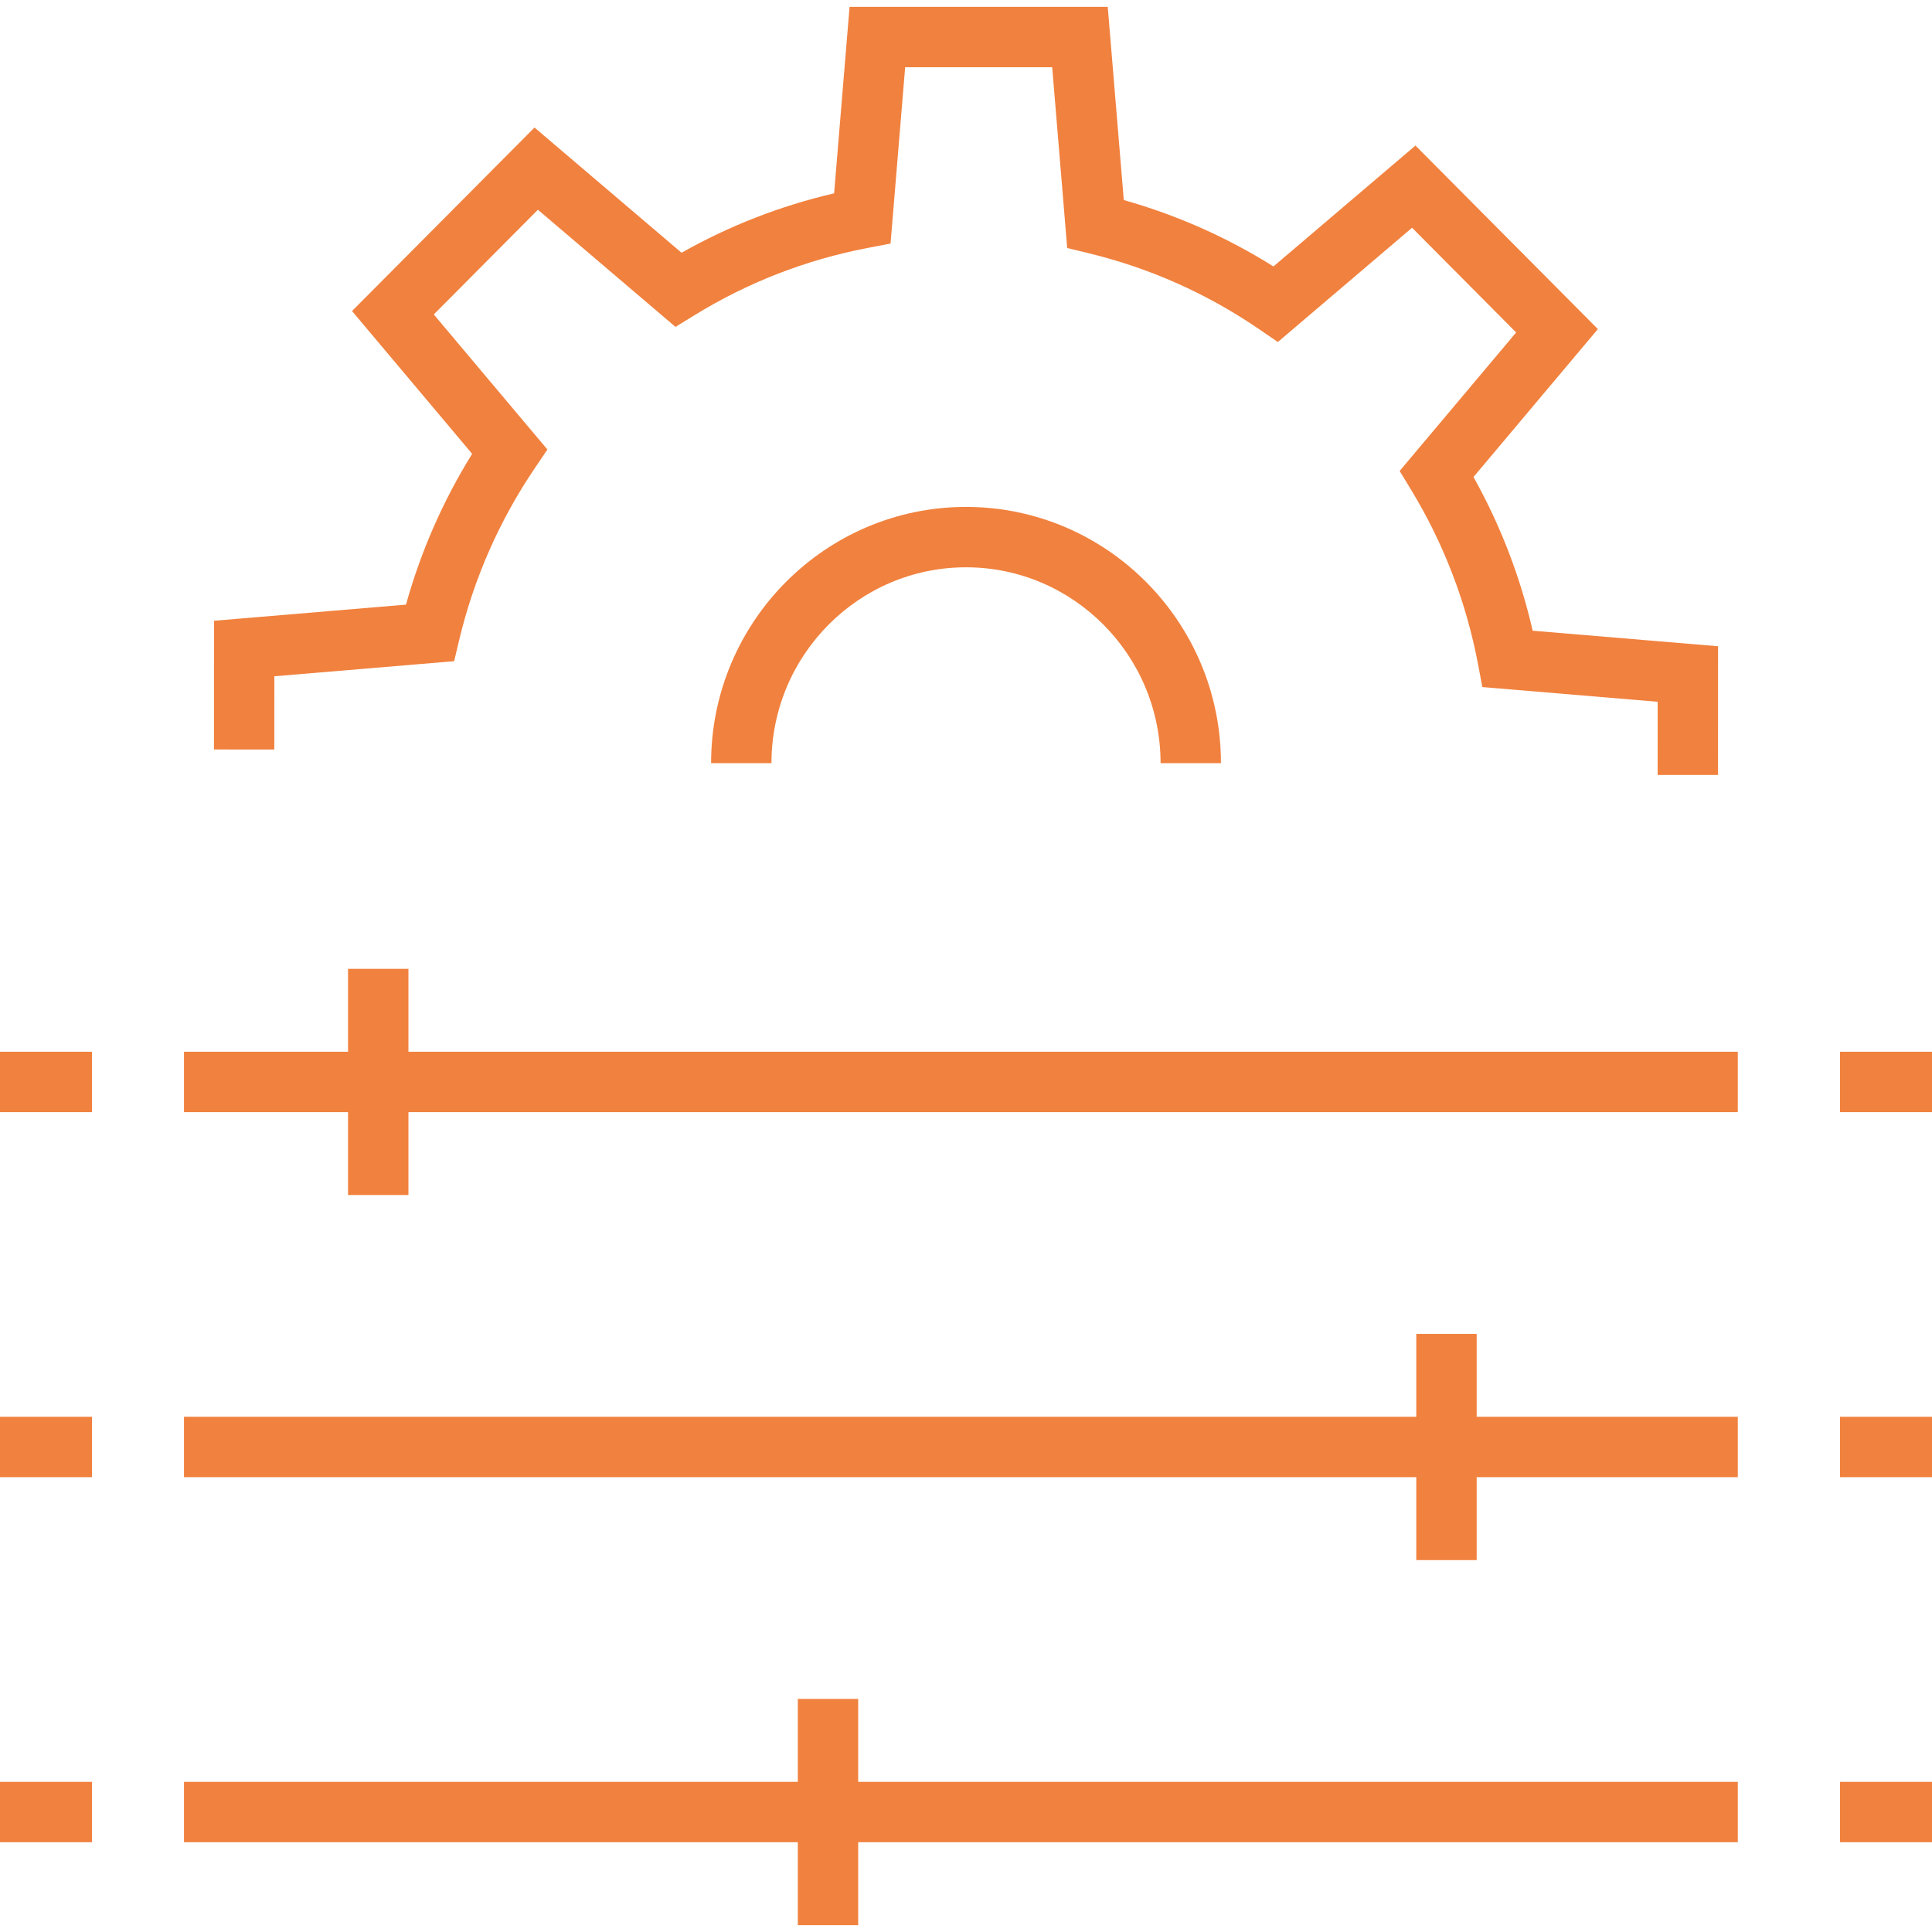
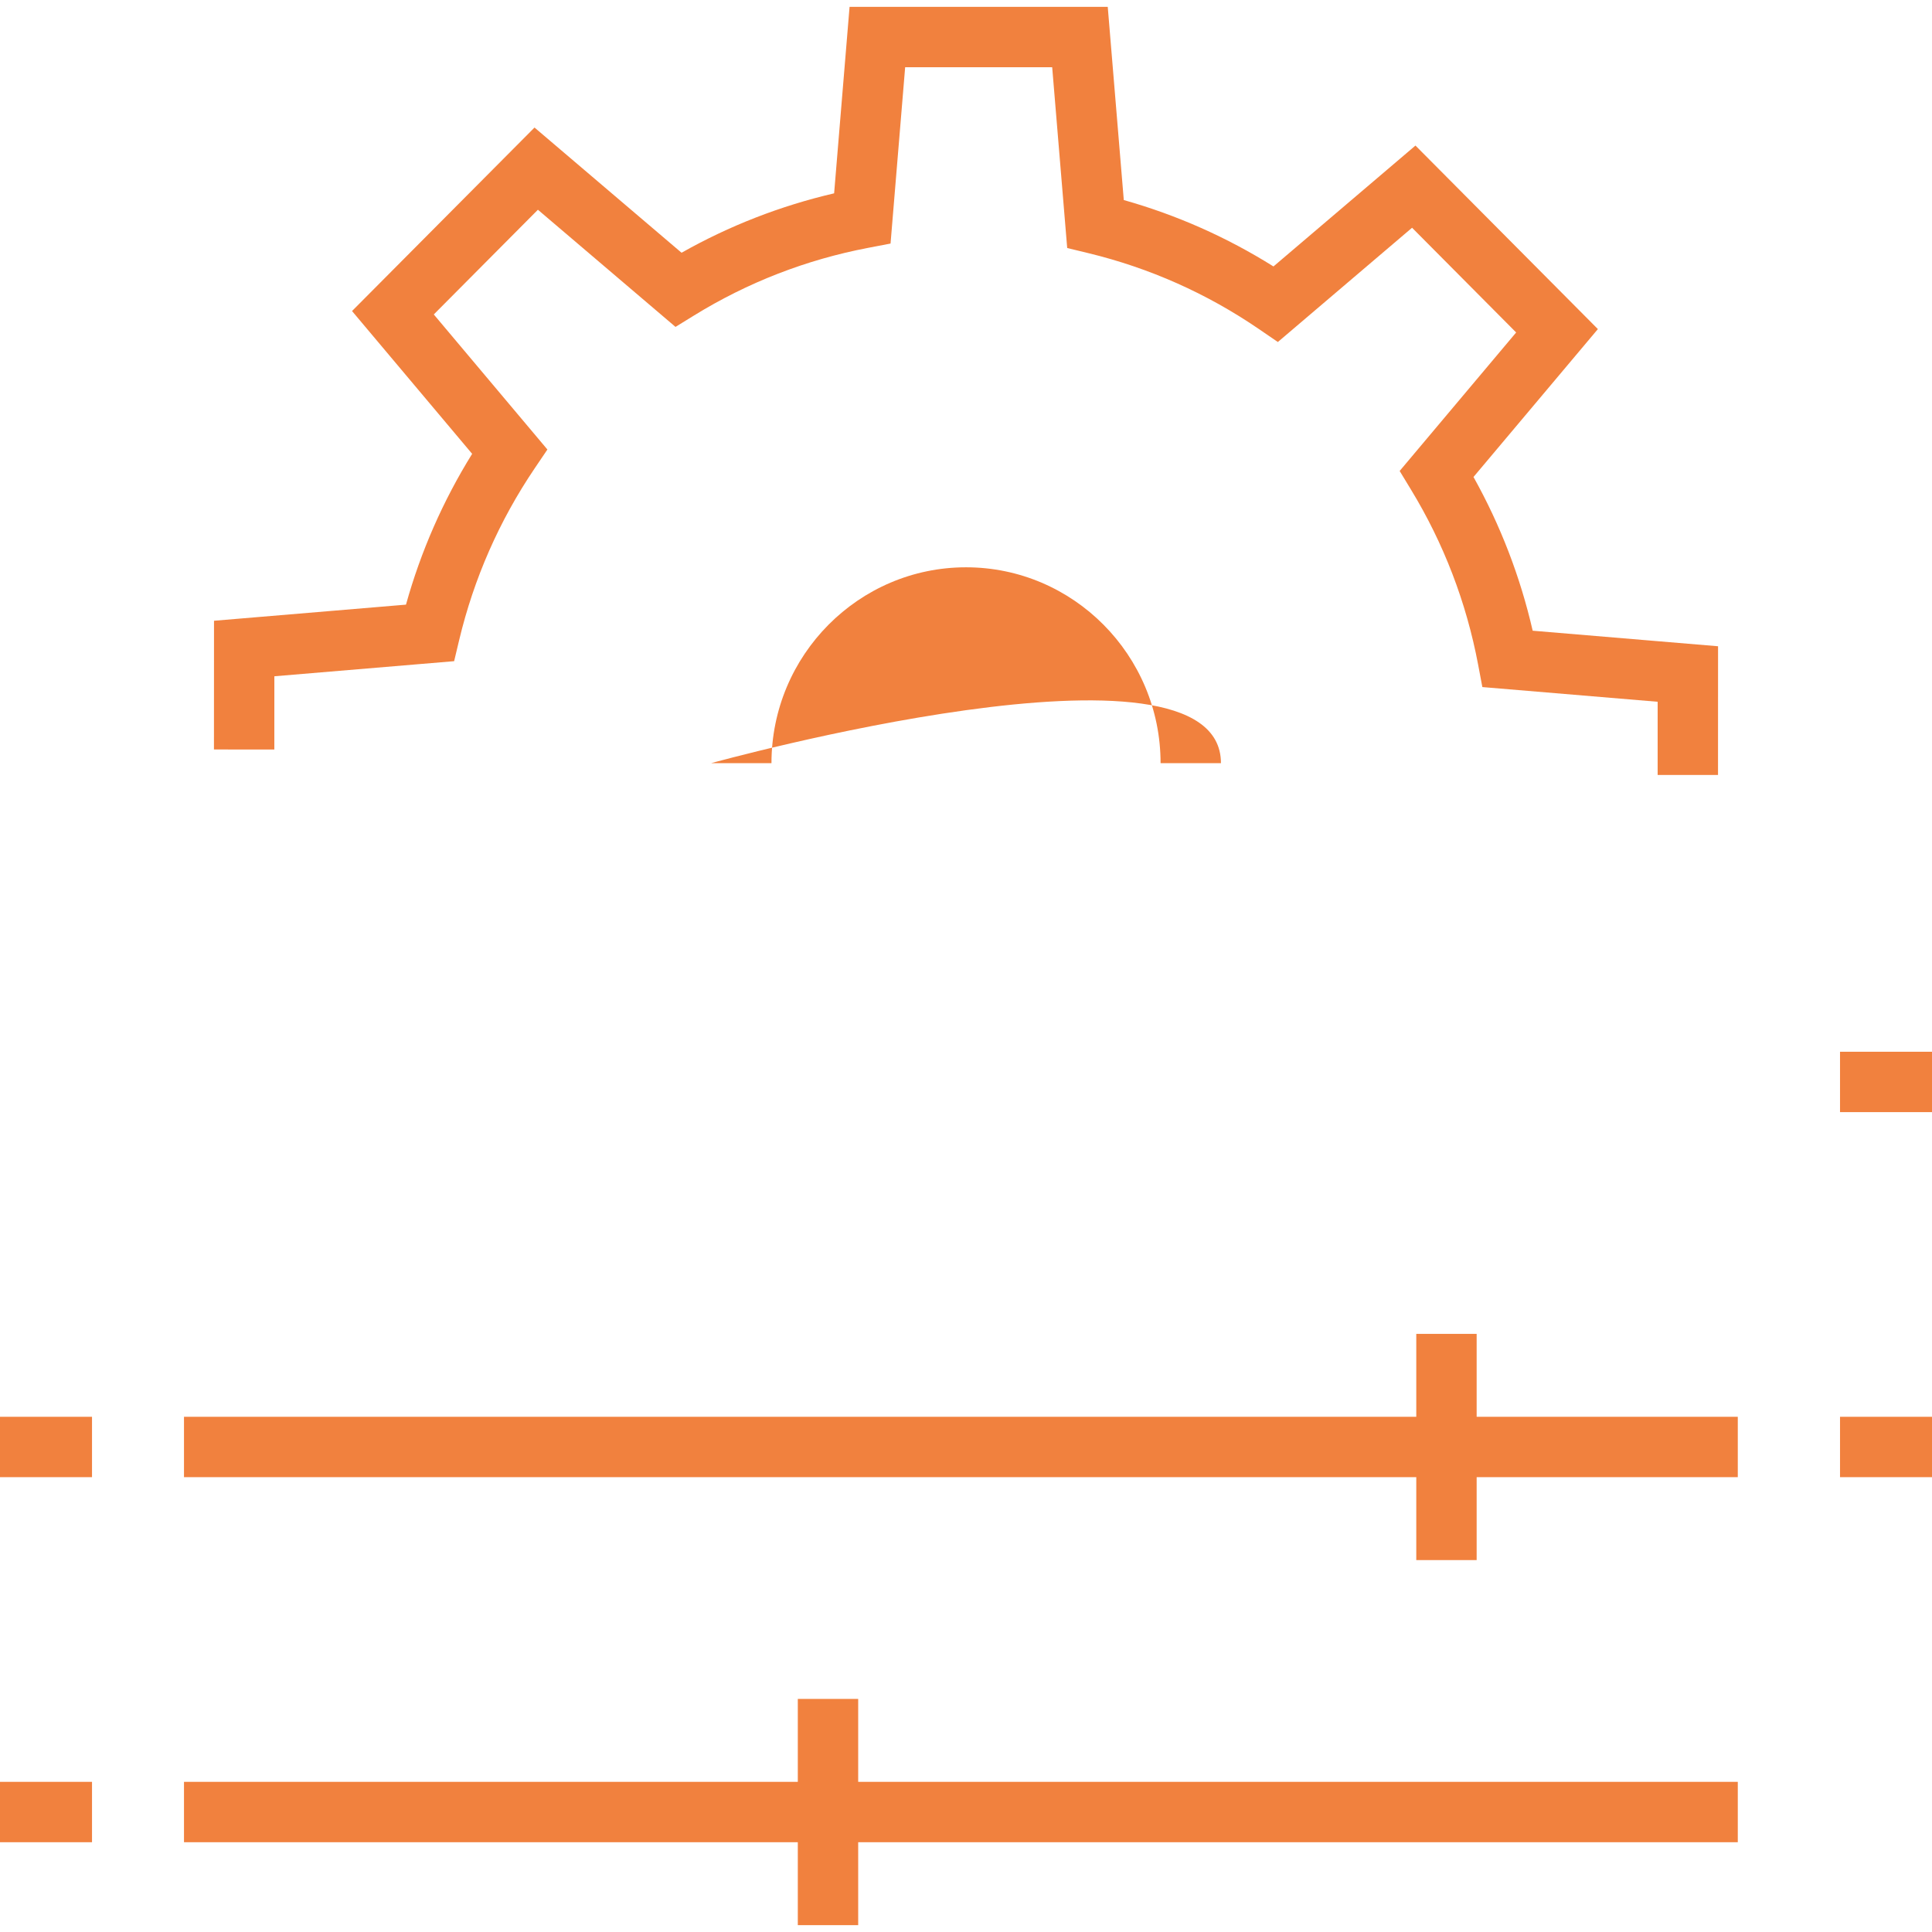
<svg xmlns="http://www.w3.org/2000/svg" version="1.1" id="Layer_1" x="0px" y="0px" width="128px" height="128px" viewBox="0 0 128 128" enable-background="new 0 0 128 128" xml:space="preserve">
  <g>
    <g>
      <g>
        <path fill="#f1813e" d="M113.823,51.345l-4-0.001l0.001-4.85L98.21,45.52l-0.282-1.494c-0.78-4.121-2.277-8.022-4.451-11.595     l-0.746-1.228l7.718-9.176l-6.896-6.938l-8.892,7.57l-1.262-0.863c-3.438-2.352-7.237-4.042-11.291-5.024l-1.403-0.34     L69.71,4.454h-9.741l-0.968,11.682l-1.492,0.286c-4.1,0.785-7.974,2.29-11.517,4.473l-1.238,0.763l-9.116-7.762l-6.898,6.937     l7.527,8.949l-0.846,1.251c-2.342,3.465-4.024,7.289-4.998,11.365l-0.336,1.407l-11.91,1l-0.002,4.852l-4-0.002l0.004-8.528     l12.718-1.068c0.984-3.531,2.454-6.881,4.384-9.991l-7.958-9.461L35.413,8.45l9.742,8.295c3.168-1.79,6.557-3.109,10.108-3.936     l1.023-12.355h17.105l1.063,12.8c3.508,0.99,6.832,2.465,9.916,4.399l9.408-8.009l12.086,12.159l-8.241,9.798     c1.784,3.196,3.1,6.61,3.921,10.185l12.282,1.03L113.823,51.345z" />
      </g>
      <g>
-         <path fill="#f1813e" d="M80.891,50.562h-4c0-7.156-5.782-12.977-12.89-12.977c-7.107,0-12.889,5.821-12.889,12.977h-4     c0-9.361,7.577-16.977,16.889-16.977S80.891,41.201,80.891,50.562z" />
+         <path fill="#f1813e" d="M80.891,50.562h-4c0-7.156-5.782-12.977-12.89-12.977c-7.107,0-12.889,5.821-12.889,12.977h-4     S80.891,41.201,80.891,50.562z" />
      </g>
    </g>
    <g>
      <g>
-         <rect x="12.19" y="69.681" fill="#f1813e" width="102.943" height="4" />
-       </g>
+         </g>
      <g>
-         <rect y="69.681" fill="#f1813e" width="6.096" height="4" />
-       </g>
+         </g>
      <g>
        <rect x="121.906" y="69.681" fill="#f1813e" width="6.094" height="4" />
      </g>
      <g>
-         <rect x="23.059" y="64.188" fill="#f1813e" width="4" height="14.986" />
-       </g>
+         </g>
      <g>
        <rect x="12.19" y="93.866" fill="#f1813e" width="102.943" height="4" />
      </g>
      <g>
        <rect y="93.866" fill="#f1813e" width="6.096" height="4" />
      </g>
      <g>
        <rect x="121.906" y="93.866" fill="#f1813e" width="6.094" height="4" />
      </g>
      <g>
        <rect x="93.832" y="88.373" fill="#f1813e" width="4" height="14.987" />
      </g>
      <g>
        <rect x="12.19" y="118.052" fill="#f1813e" width="102.943" height="4" />
      </g>
      <g>
        <rect y="118.052" fill="#f1813e" width="6.096" height="4" />
      </g>
      <g>
-         <rect x="121.906" y="118.052" fill="#f1813e" width="6.094" height="4" />
-       </g>
+         </g>
      <g>
        <rect x="52.857" y="112.558" fill="#f1813e" width="4" height="14.988" />
      </g>
    </g>
  </g>
</svg>